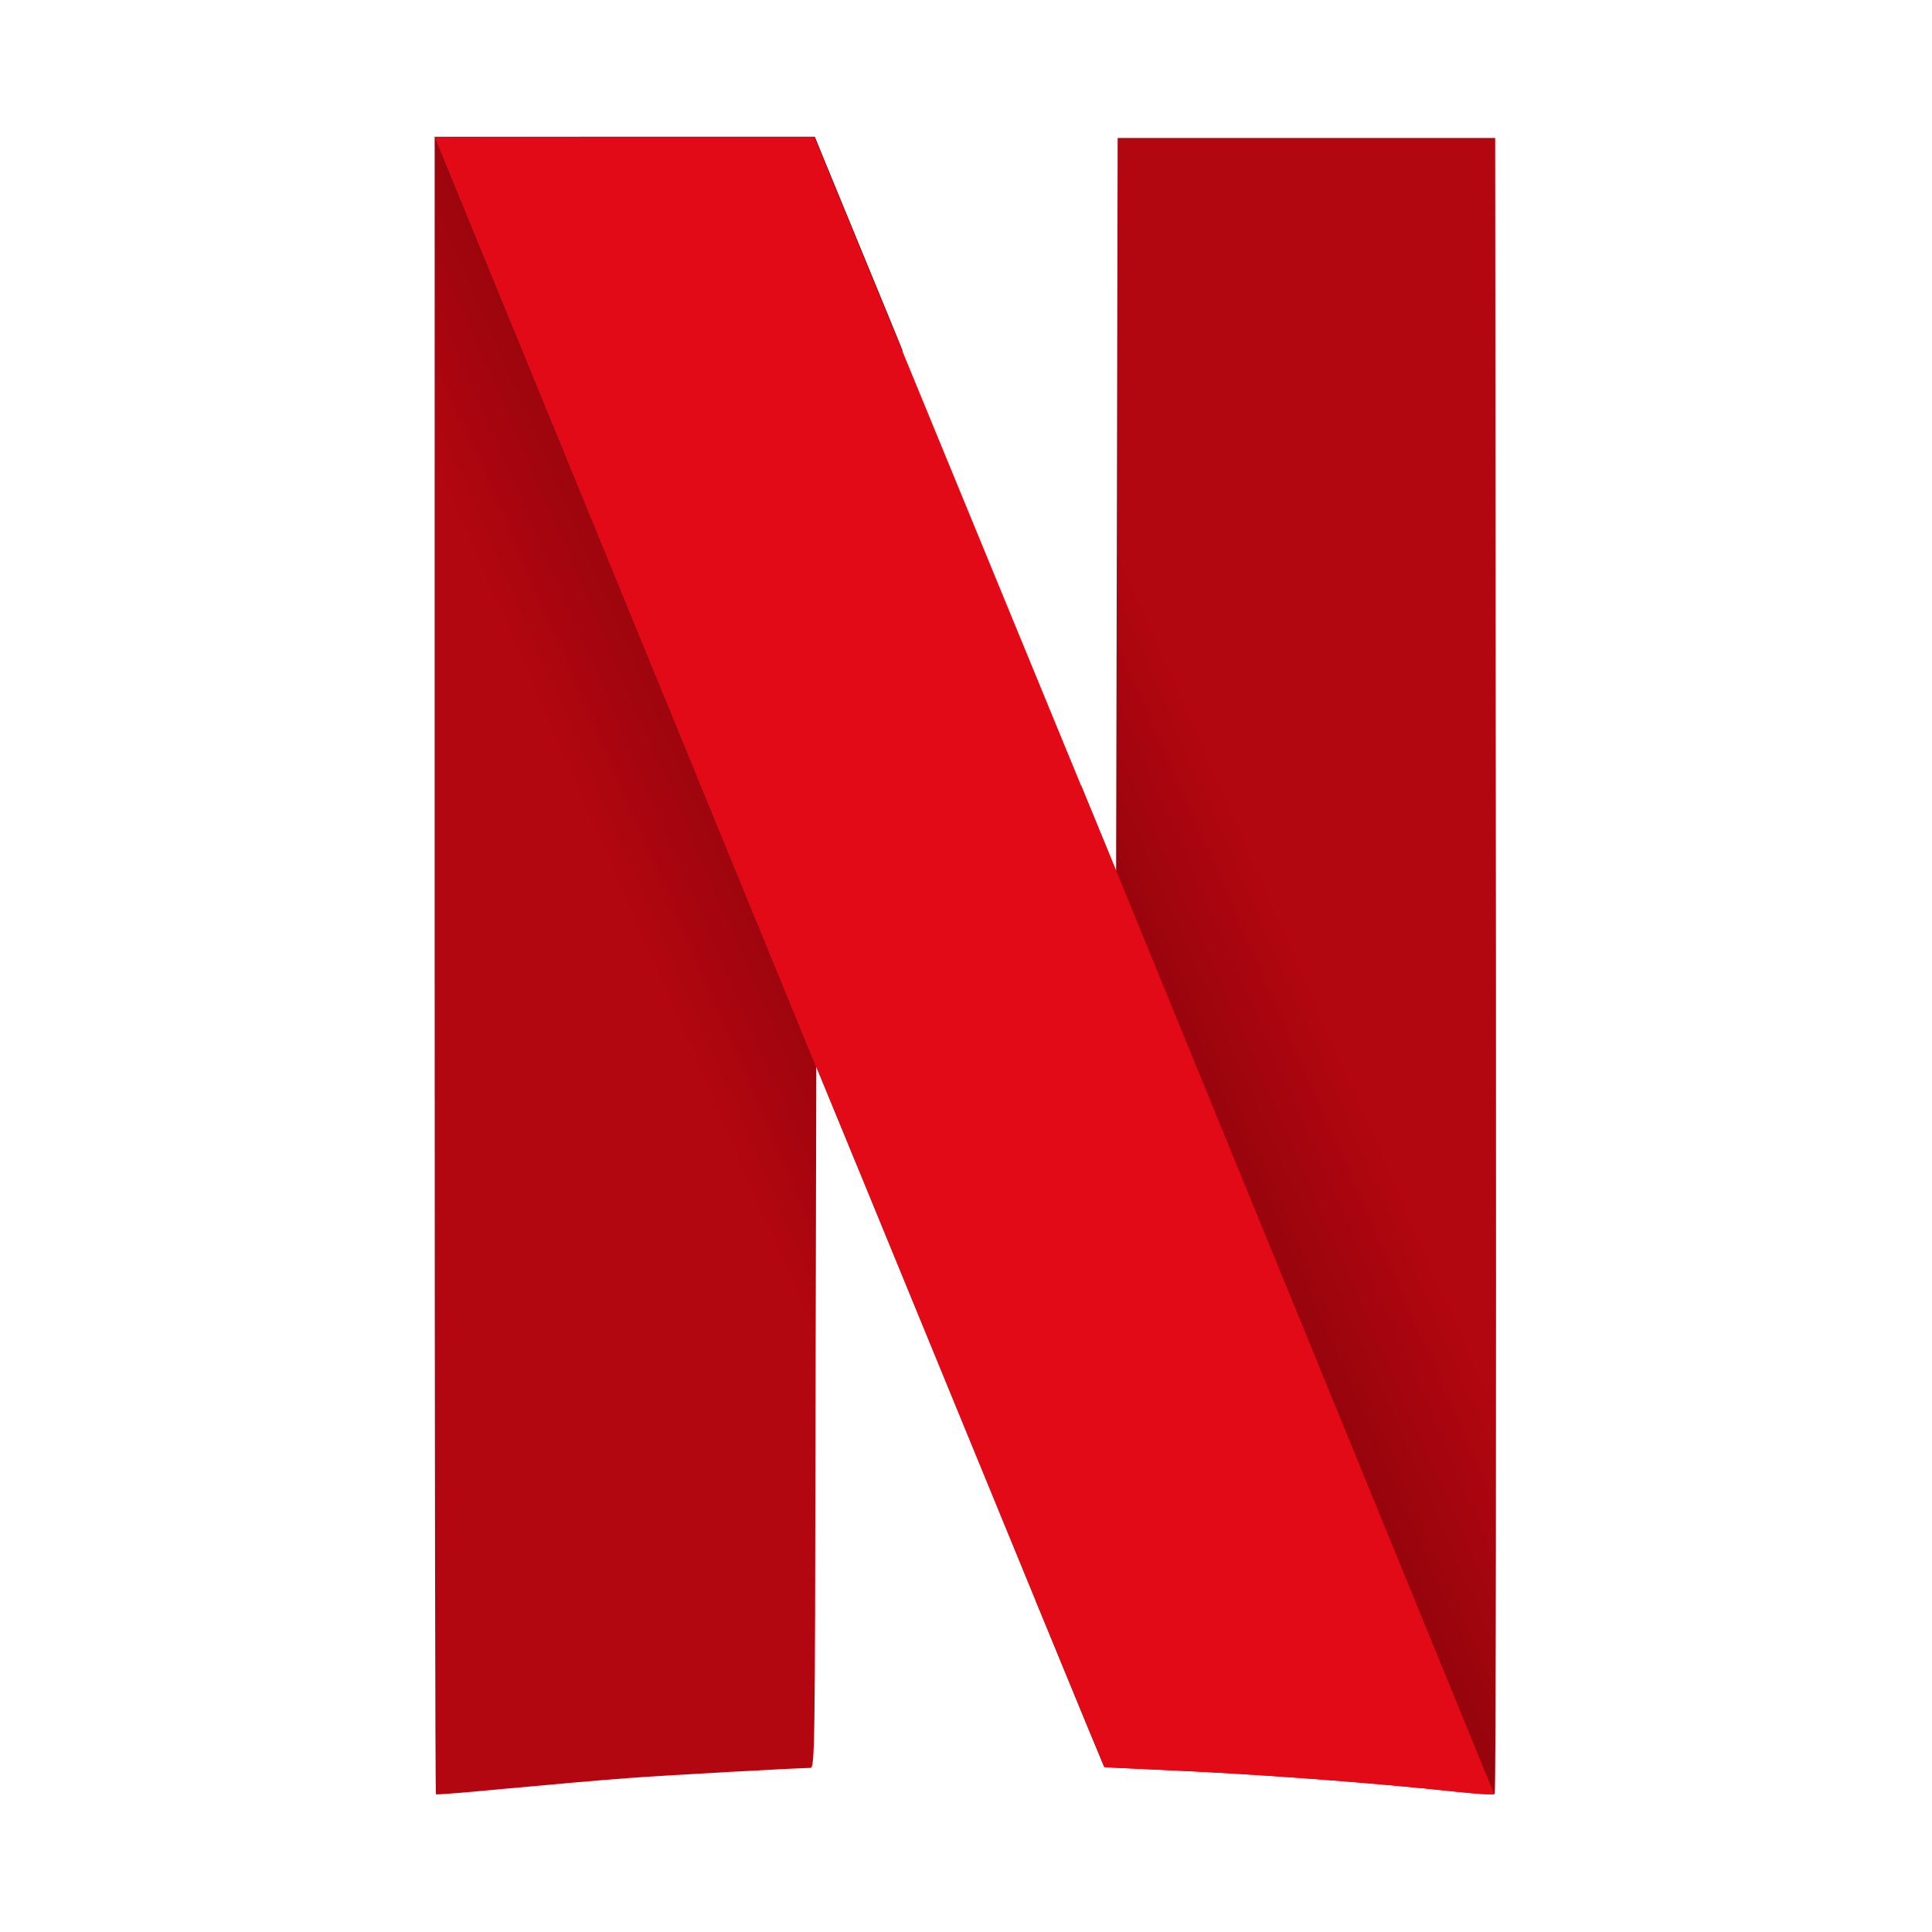
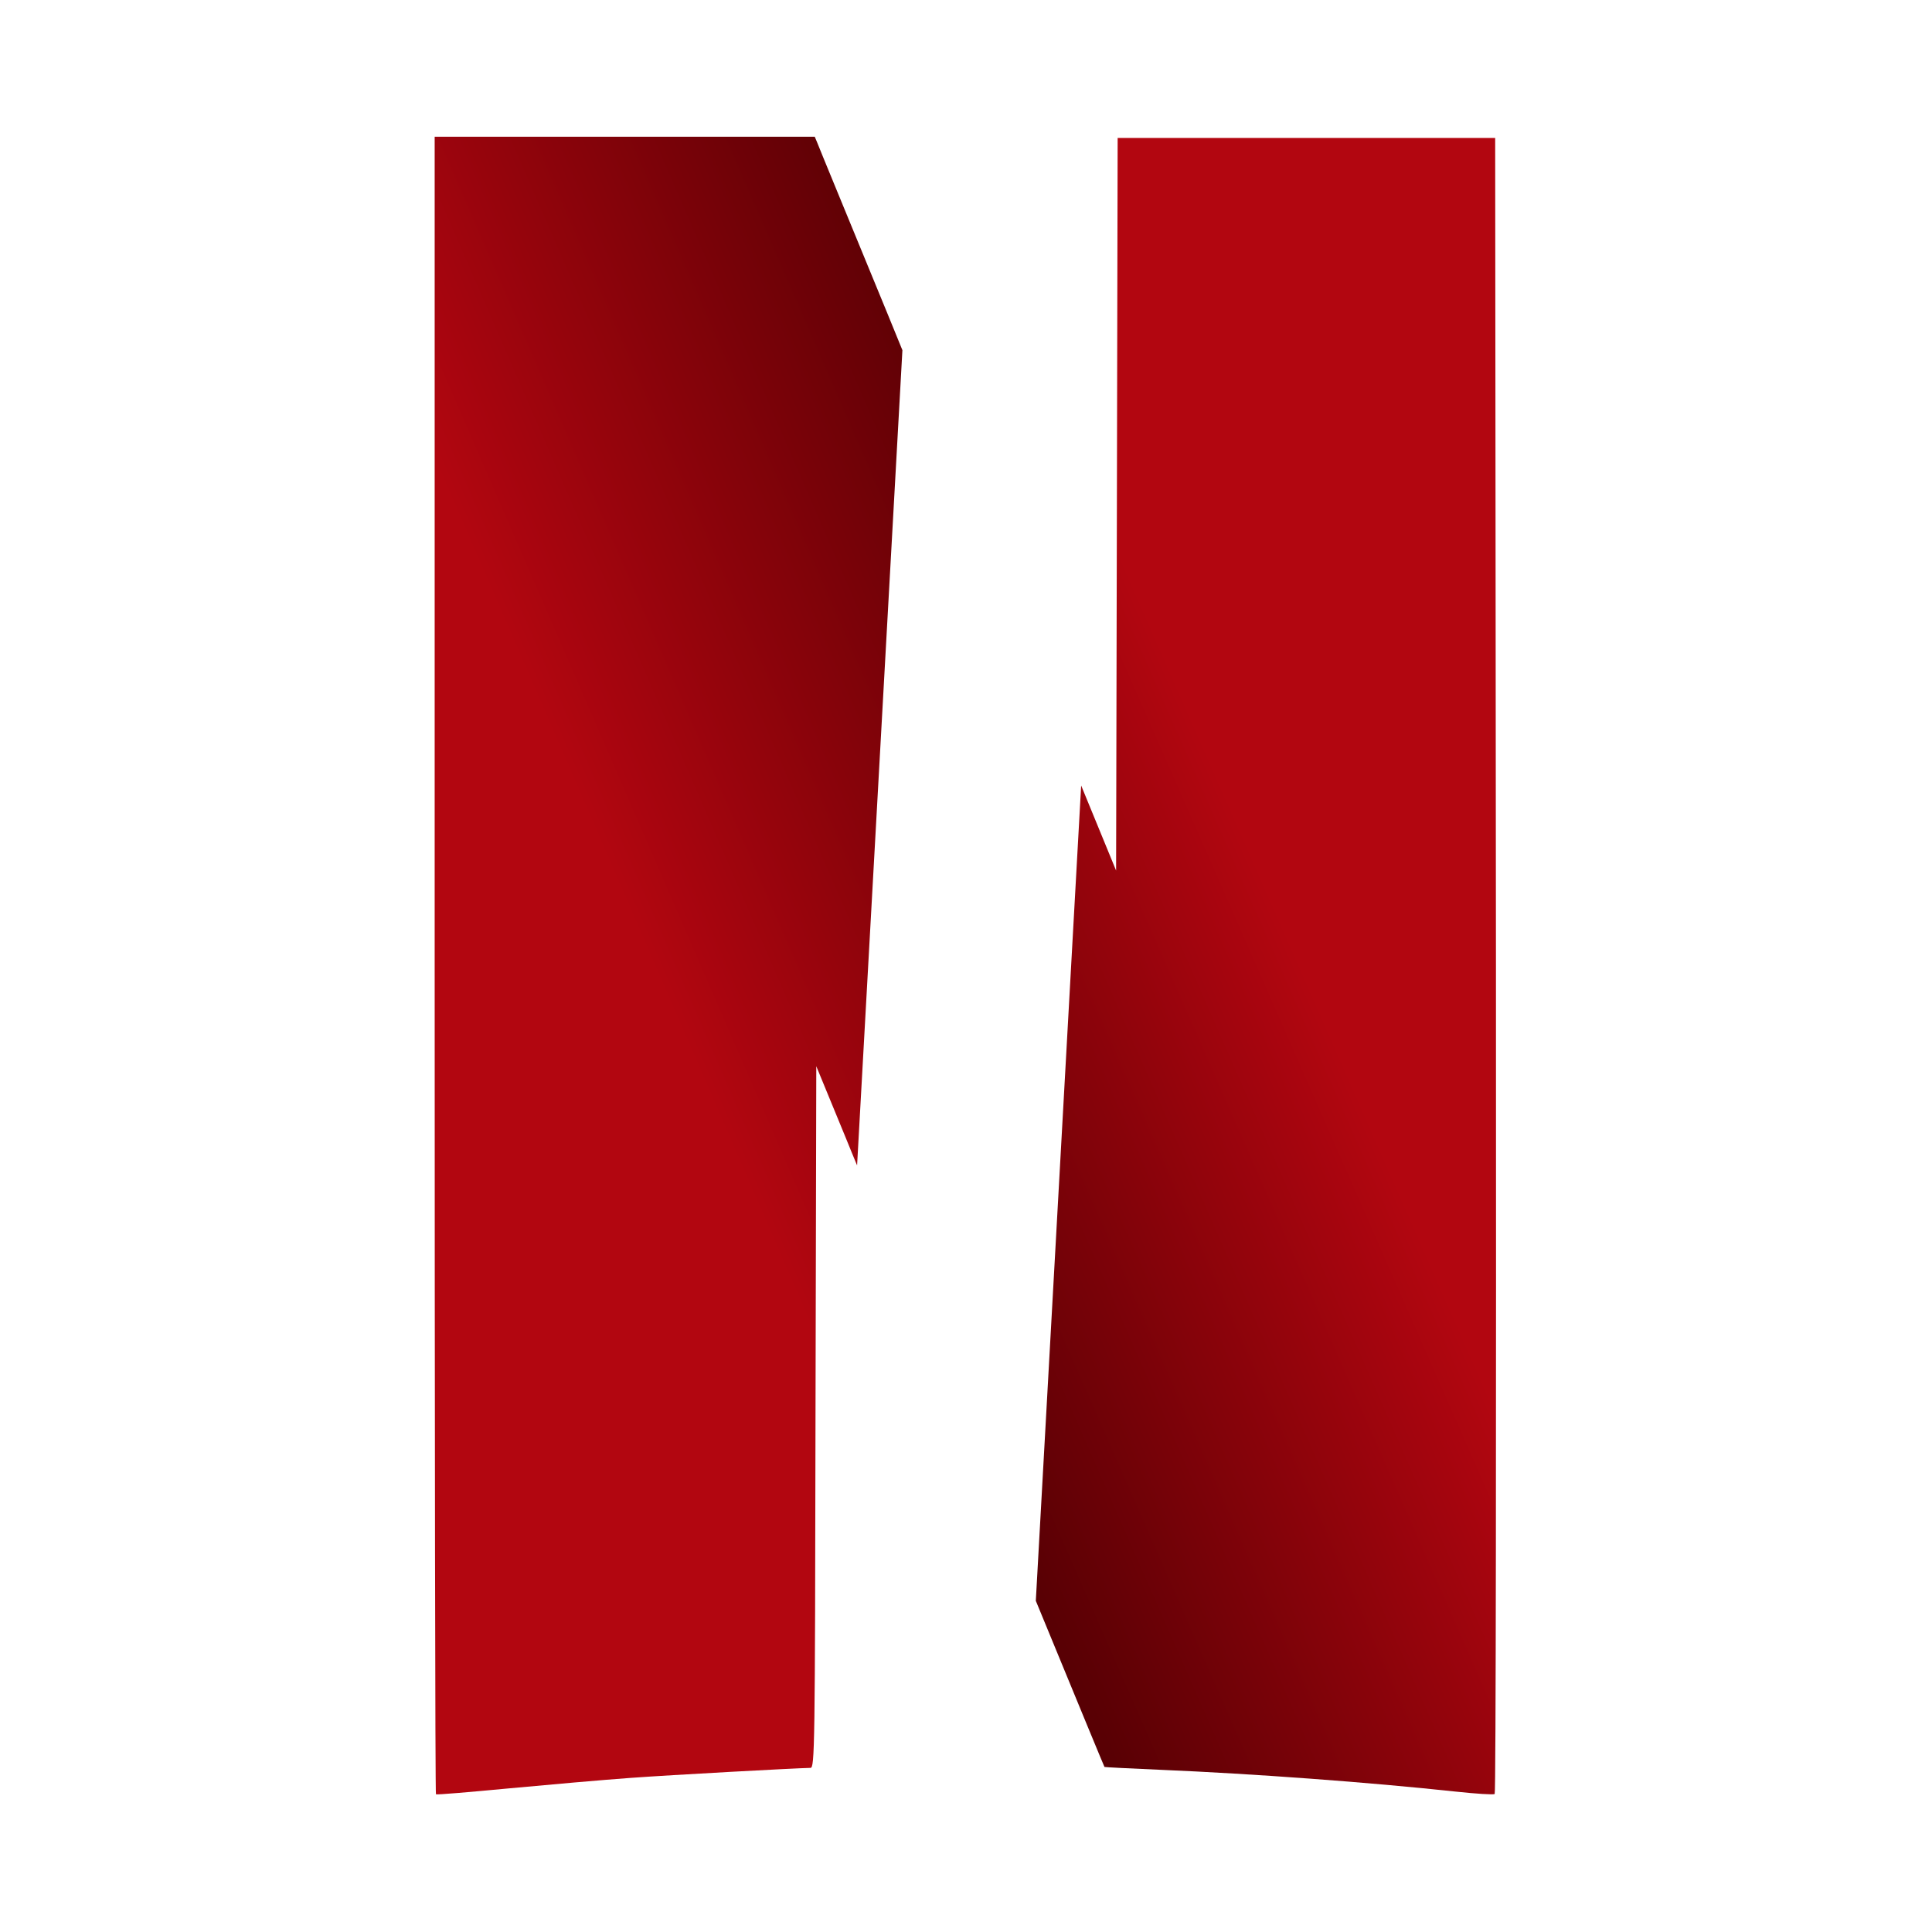
<svg xmlns="http://www.w3.org/2000/svg" width="59" height="59" viewBox="0 0 59 59" fill="none">
  <g id="netflix">
    <path id="vector" d="M34.131 4.213L34.108 15.4L34.084 26.586L33.017 23.989V23.983L31.632 48.886C32.993 52.189 33.721 53.954 33.729 53.96C33.736 53.967 34.51 54.007 35.446 54.047C38.278 54.167 41.791 54.426 44.461 54.713C45.08 54.779 45.606 54.813 45.645 54.786C45.684 54.759 45.691 43.373 45.684 29.476L45.66 4.213H34.131Z" fill="url(#paint0_linear_12_18657)" />
    <path id="vector_2" d="M13.274 4.181V29.471C13.274 43.381 13.29 54.774 13.313 54.794C13.336 54.814 14.335 54.728 15.542 54.614C16.749 54.501 18.412 54.355 19.24 54.295C20.509 54.202 24.316 53.995 24.75 53.988C24.881 53.988 24.889 53.422 24.904 43.275L24.928 32.561L25.849 34.798C25.988 35.144 26.034 35.251 26.174 35.59L27.558 10.694C27.265 9.981 27.419 10.354 27.087 9.541C25.957 6.791 24.997 4.468 24.959 4.361L24.881 4.175H13.274V4.181Z" fill="url(#paint1_linear_12_18657)" />
-     <path id="vector_3" d="M13.274 4.181L24.92 32.581V32.567L25.841 34.804C30.956 47.263 33.703 53.948 33.718 53.962C33.726 53.968 34.499 54.008 35.436 54.048C38.268 54.168 41.781 54.428 44.45 54.714C45.062 54.781 45.596 54.814 45.627 54.787L34.082 26.581V26.588L33.014 23.991C31.969 21.454 31.273 19.756 27.071 9.541C25.941 6.791 24.982 4.468 24.943 4.361L24.866 4.175H19.07L13.274 4.181Z" fill="#E30A17" />
  </g>
  <defs>
    <linearGradient id="paint0_linear_12_18657" x1="50.884" y1="42.033" x2="32.43" y2="50.137" gradientUnits="userSpaceOnUse">
      <stop stop-color="#B20610" />
      <stop offset="0.256" stop-color="#B20610" />
      <stop offset="1" stop-color="#590004" />
    </linearGradient>
    <linearGradient id="paint1_linear_12_18657" x1="7.679" y1="15.271" x2="27.635" y2="6.608" gradientUnits="userSpaceOnUse">
      <stop stop-color="#B20610" />
      <stop offset="0.256" stop-color="#B20610" />
      <stop offset="1" stop-color="#590004" />
    </linearGradient>
  </defs>
</svg>